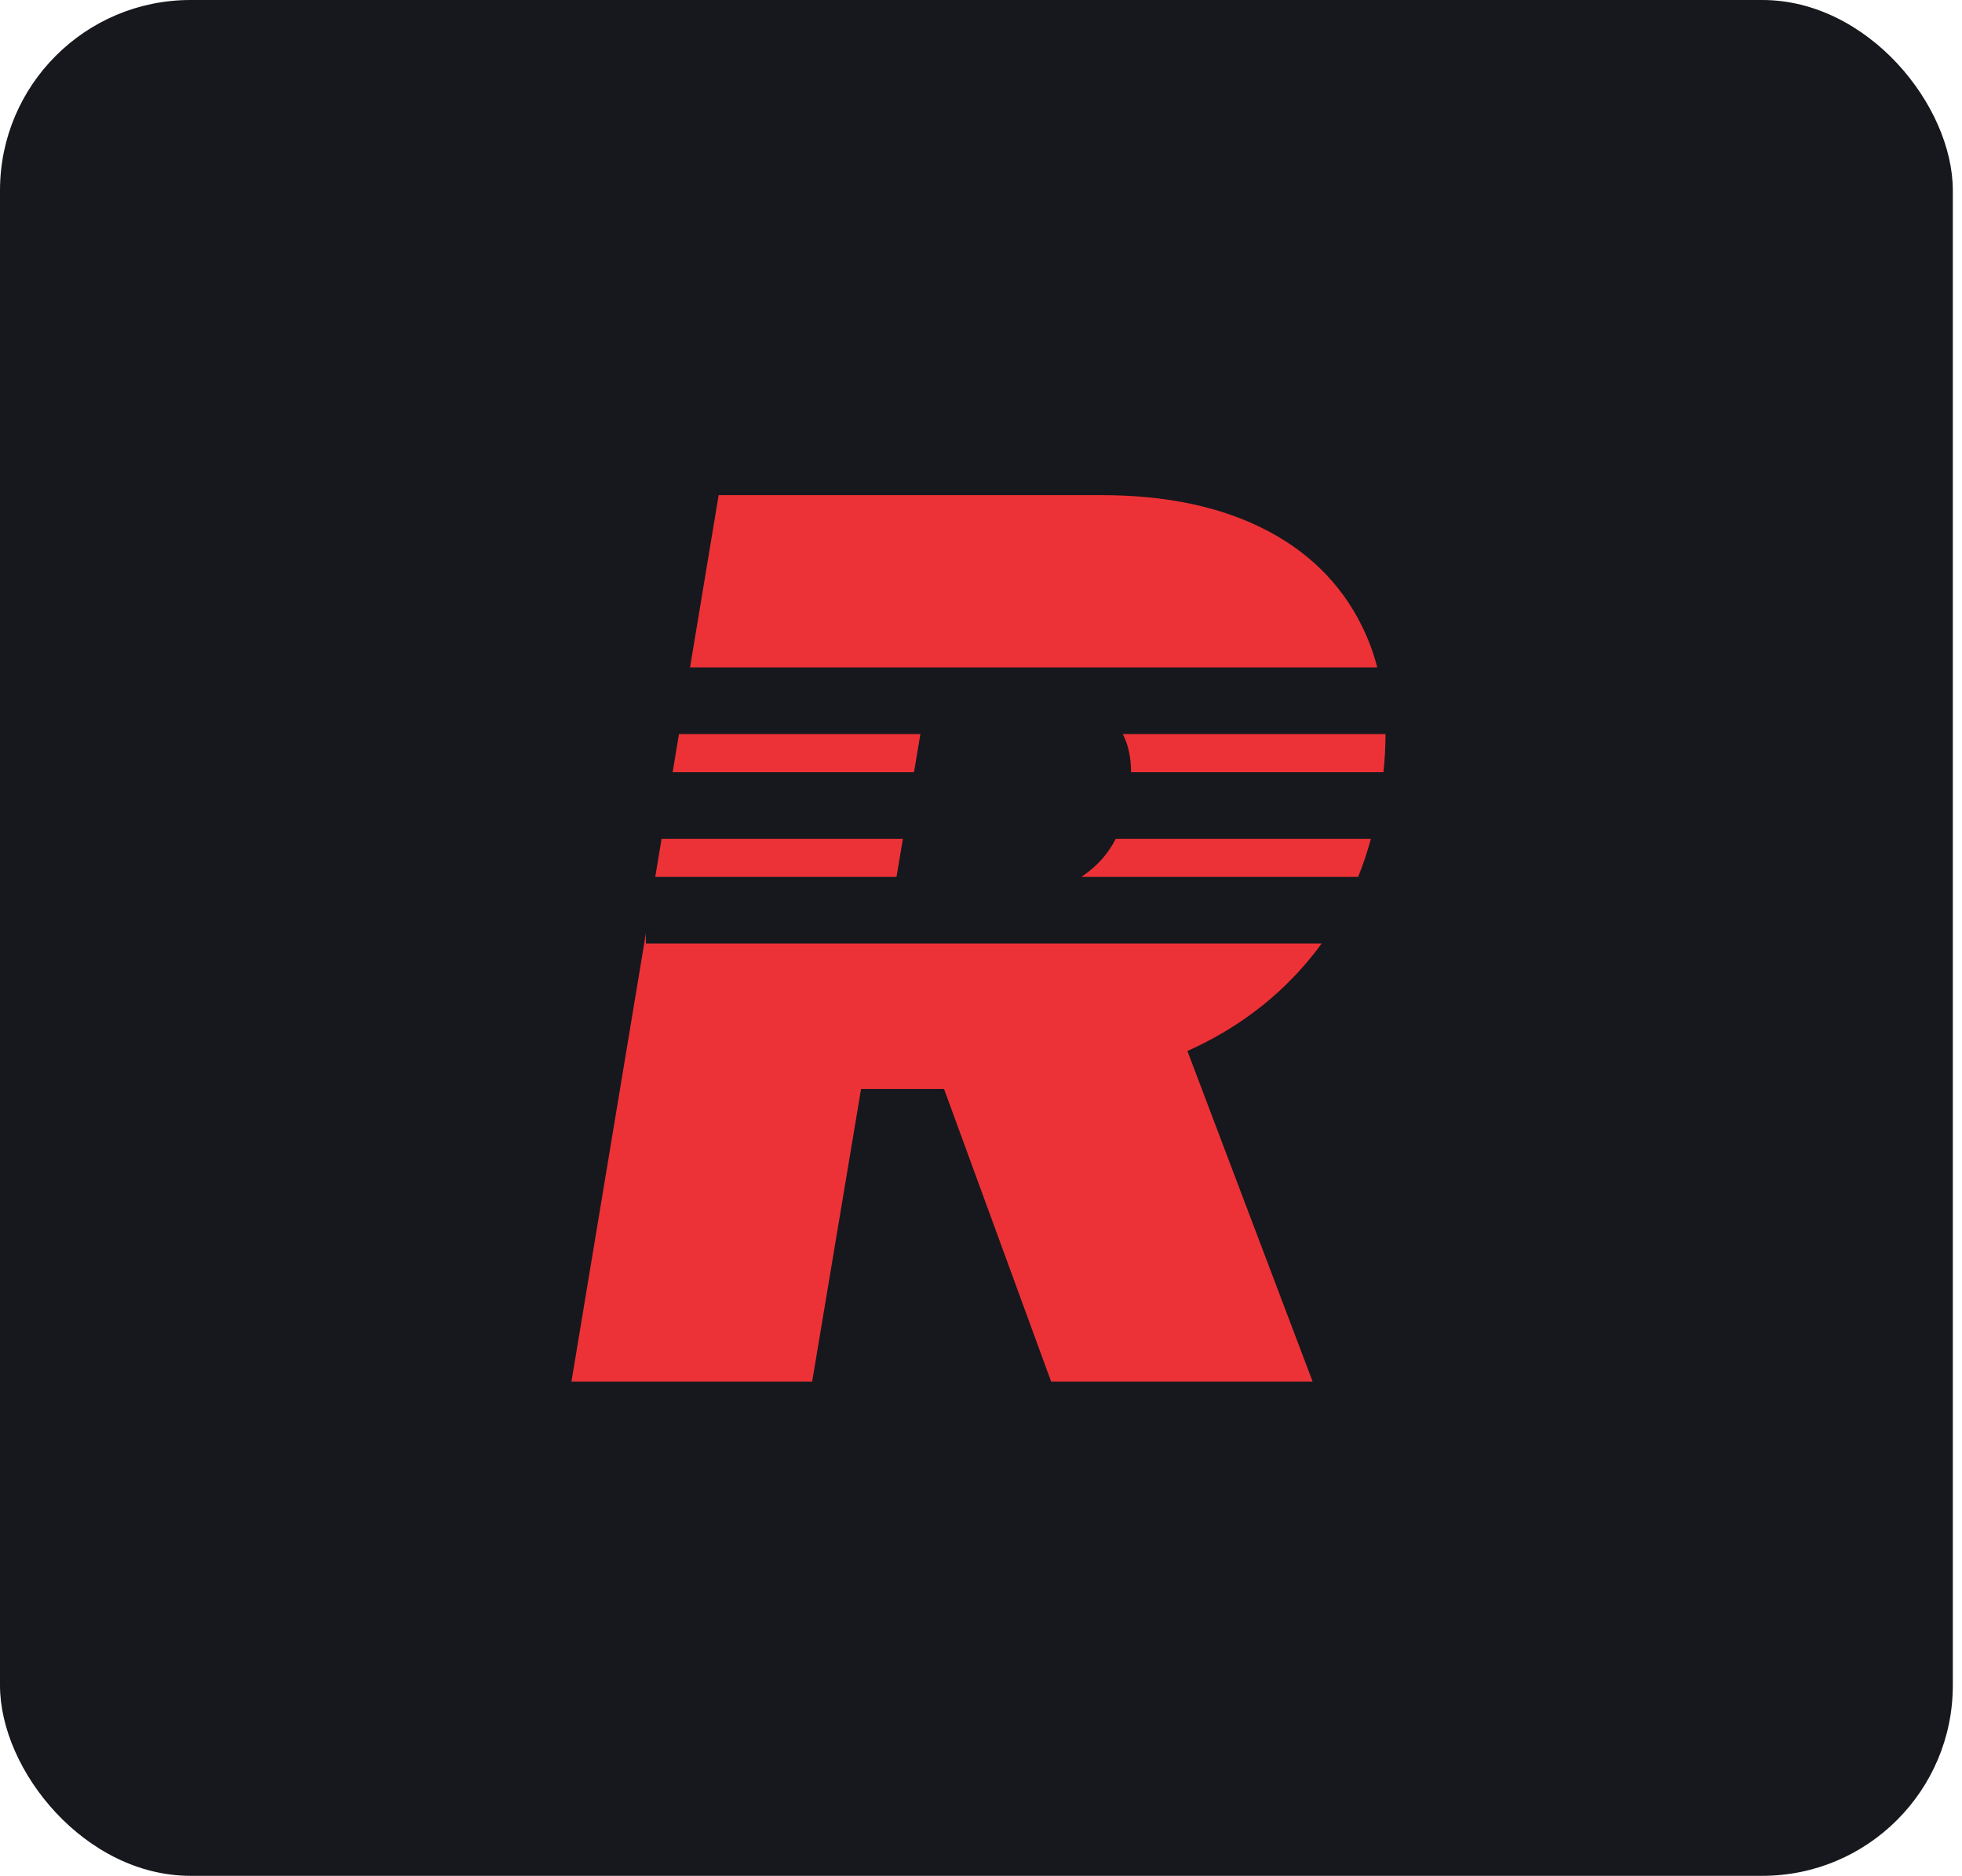
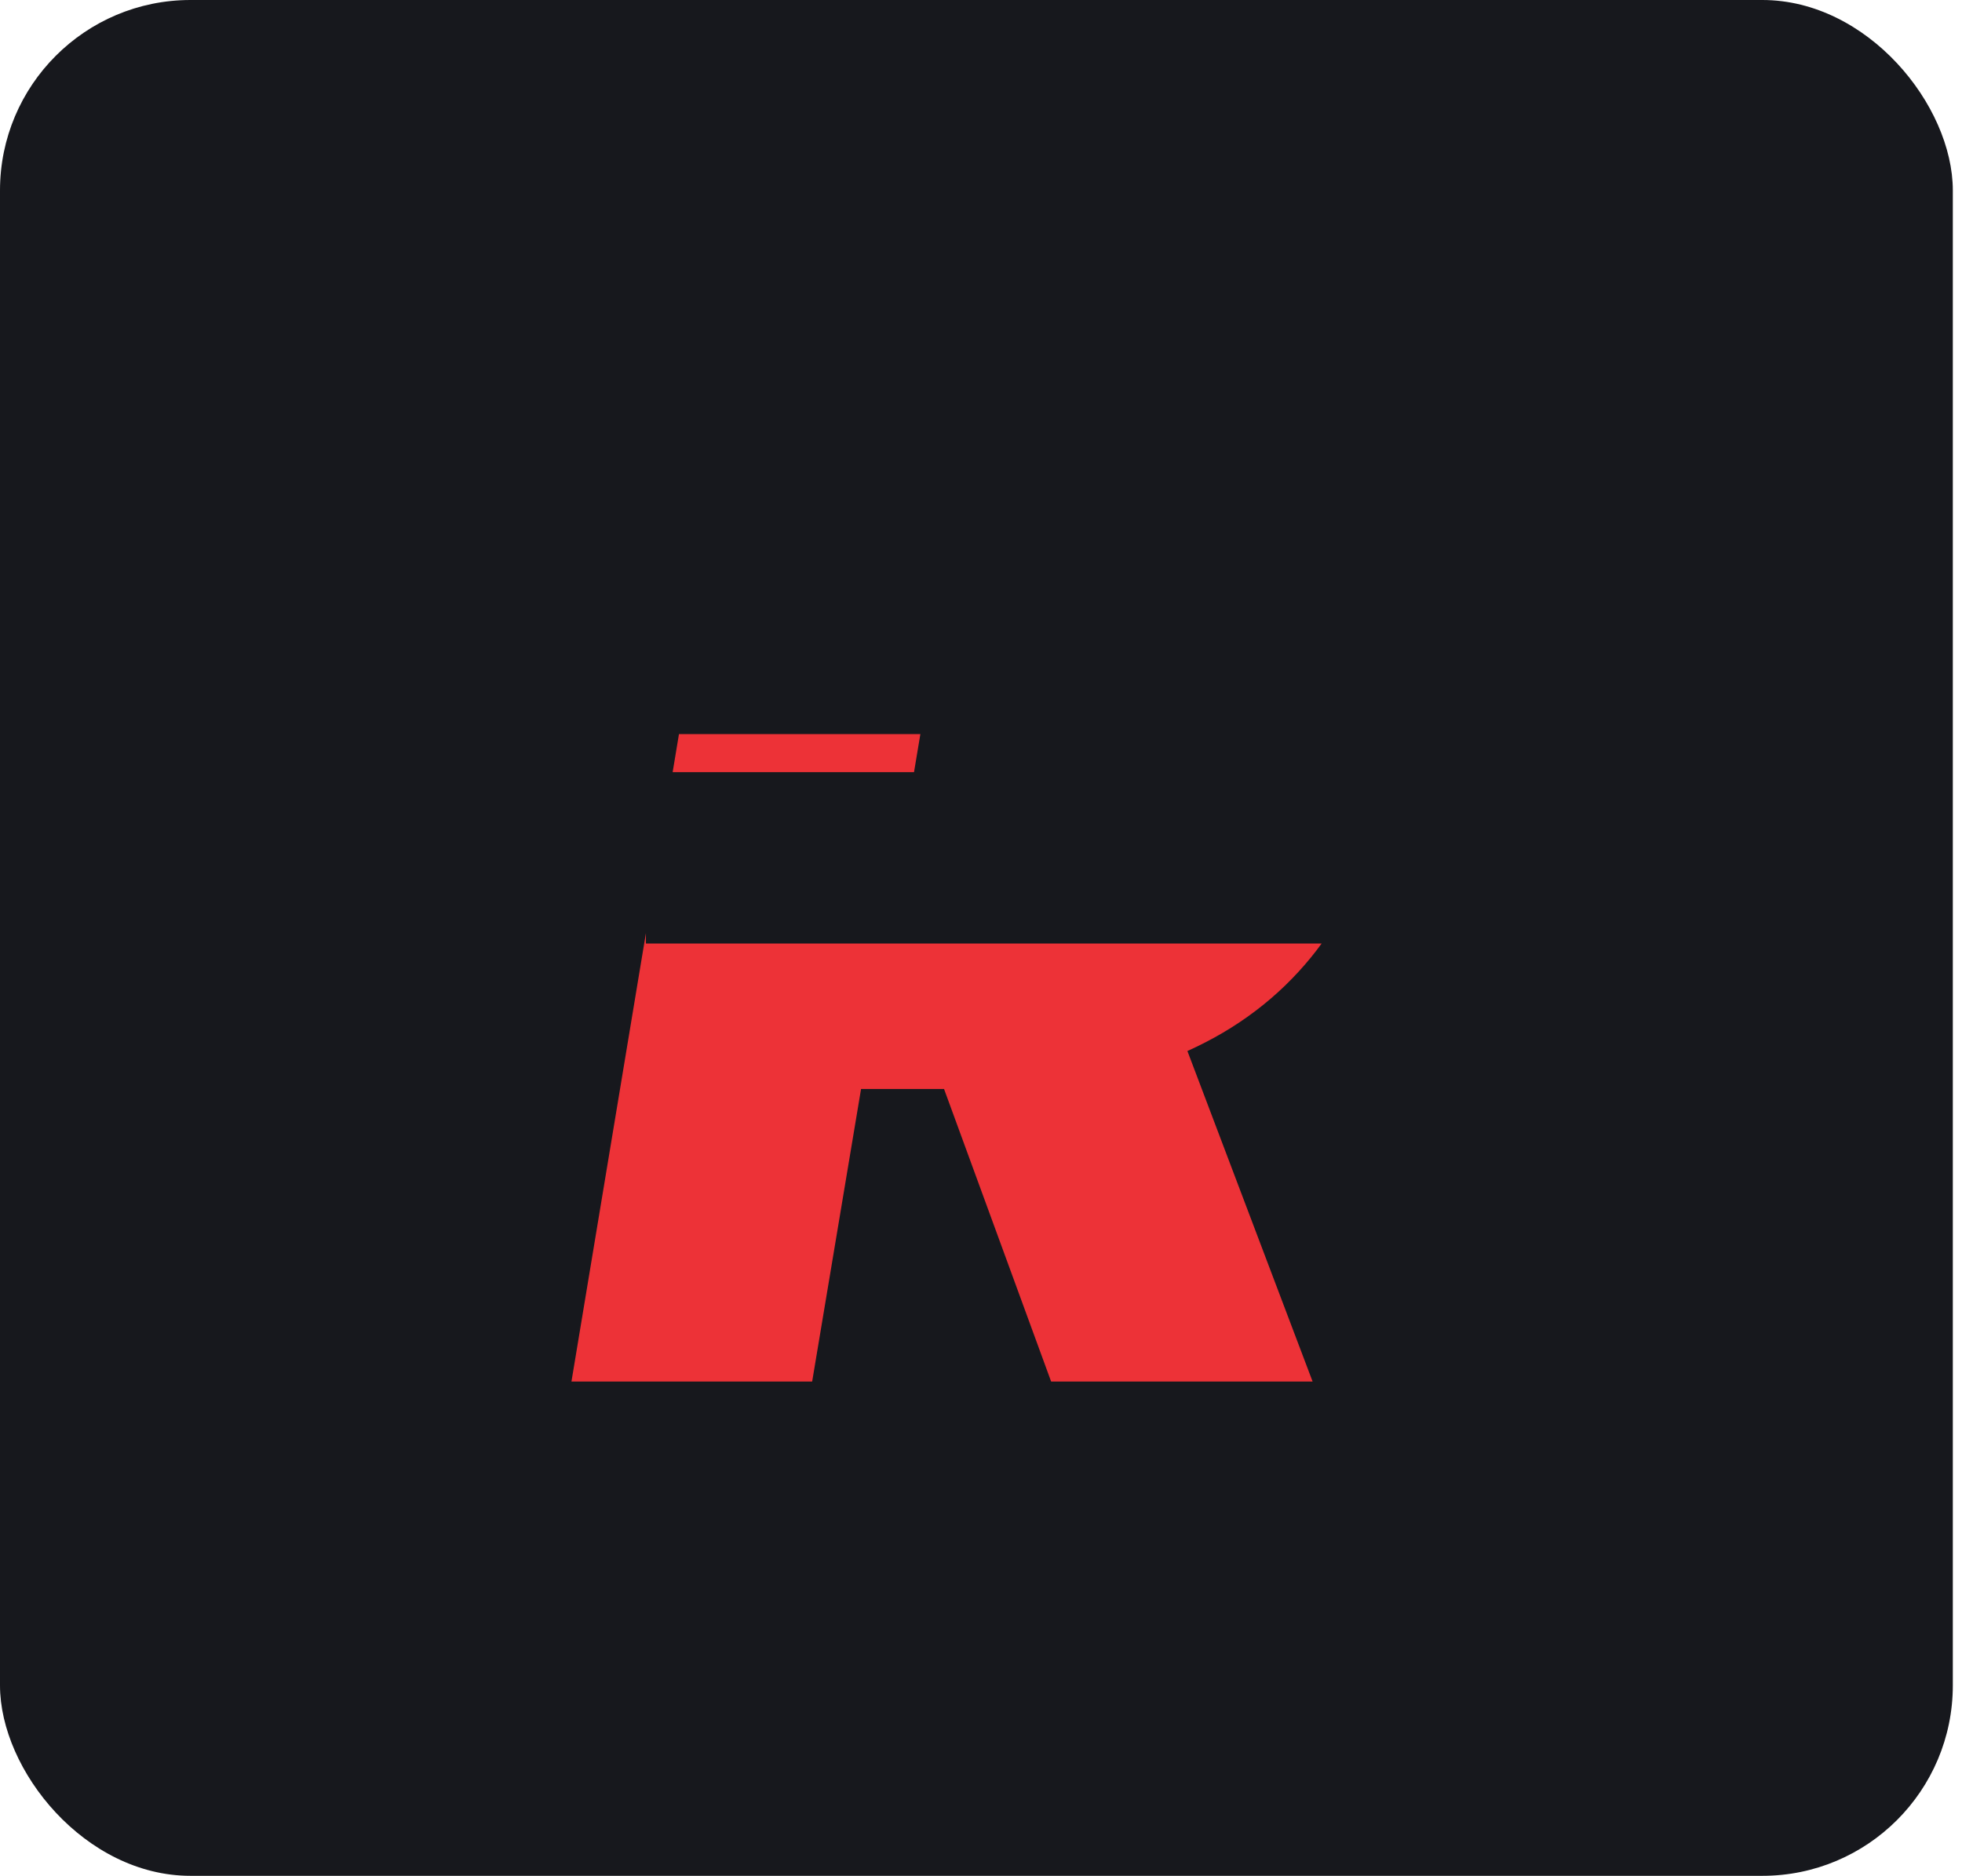
<svg xmlns="http://www.w3.org/2000/svg" width="206" height="197" viewBox="0 0 206 197" fill="none">
  <rect width="205.036" height="197" rx="20" fill="#17181D" />
  <path d="M67.818 99.091H138.763C138.415 99.571 138.055 100.041 137.682 100.5C134.23 104.744 129.893 108.035 124.672 110.377L137.818 145.091H110.364L99.119 114.363H90.407L85.272 145.091H60L67.818 97.996V99.091Z" fill="#ED3237" />
-   <path d="M94.128 92.091H68.799L69.463 88.091H94.797L94.128 92.091Z" fill="#ED3237" />
-   <path d="M143.94 88.091C143.559 89.477 143.112 90.81 142.599 92.091H113.544C114.397 91.519 115.156 90.854 115.818 90.091C116.328 89.493 116.771 88.826 117.15 88.091H143.94Z" fill="#ED3237" />
  <path d="M95.967 81.091H70.625L71.289 77.091H96.635L95.967 81.091Z" fill="#ED3237" />
-   <path d="M145.47 77.091C145.473 78.38 145.402 79.713 145.256 81.091H118.756C118.75 79.555 118.469 78.237 117.909 77.137C117.901 77.121 117.893 77.106 117.885 77.091H145.47Z" fill="#ED3237" />
-   <path d="M115.637 52C122.546 52 128.379 53.257 133.137 55.773C137.894 58.288 141.318 61.91 143.409 66.637C143.896 67.737 144.295 68.889 144.609 70.091H72.451L75.455 52H115.637Z" fill="#ED3237" />
</svg>